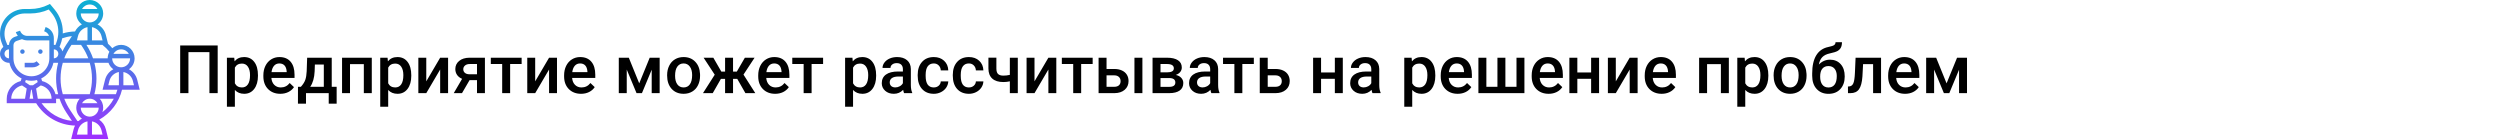
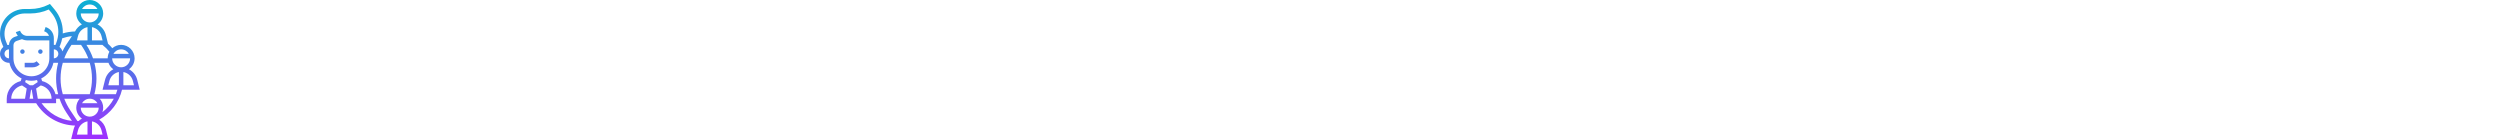
<svg xmlns="http://www.w3.org/2000/svg" width="1342" height="75" viewBox="0 0 1342 75" fill="none">
-   <rect width="1342" height="75" fill="white" />
-   <path d="M116.852 50H112.422V27.992H101.154V50H96.725V24.406H116.852V50ZM138.473 40.684C138.473 43.625 137.805 45.975 136.469 47.732C135.133 49.478 133.34 50.352 131.09 50.352C129.004 50.352 127.334 49.666 126.08 48.295V57.312H121.809V30.98H125.746L125.922 32.914C127.176 31.391 128.881 30.629 131.037 30.629C133.357 30.629 135.174 31.496 136.486 33.23C137.811 34.953 138.473 37.35 138.473 40.42V40.684ZM134.219 40.315C134.219 38.416 133.838 36.91 133.076 35.797C132.326 34.684 131.248 34.127 129.842 34.127C128.096 34.127 126.842 34.848 126.08 36.289V44.727C126.854 46.203 128.119 46.941 129.877 46.941C131.236 46.941 132.297 46.397 133.059 45.307C133.832 44.205 134.219 42.541 134.219 40.315ZM150.479 50.352C147.771 50.352 145.574 49.502 143.887 47.803C142.211 46.092 141.373 43.818 141.373 40.982V40.455C141.373 38.557 141.736 36.863 142.463 35.375C143.201 33.875 144.232 32.709 145.557 31.877C146.881 31.045 148.357 30.629 149.986 30.629C152.576 30.629 154.574 31.455 155.98 33.107C157.398 34.76 158.107 37.098 158.107 40.121V41.844H145.68C145.809 43.414 146.33 44.656 147.244 45.57C148.17 46.484 149.33 46.941 150.725 46.941C152.682 46.941 154.275 46.15 155.506 44.568L157.809 46.766C157.047 47.902 156.027 48.787 154.75 49.42C153.484 50.041 152.061 50.352 150.479 50.352ZM149.969 34.057C148.797 34.057 147.848 34.467 147.121 35.287C146.406 36.107 145.949 37.25 145.75 38.715H153.889V38.398C153.795 36.969 153.414 35.891 152.746 35.164C152.078 34.426 151.152 34.057 149.969 34.057ZM161.518 46.59C162.701 45.266 163.492 44.012 163.891 42.828C164.301 41.633 164.547 40.109 164.629 38.258L164.875 30.98H178.076V46.59H180.713V55.66H176.459V50H164.26V55.66H159.936L159.953 46.59H161.518ZM166.527 46.59H173.822V34.654H169.023L168.9 38.293C168.736 41.785 167.945 44.551 166.527 46.59ZM199.574 50H195.303V34.426H187.885V50H183.613V30.98H199.574V50ZM220.773 40.684C220.773 43.625 220.105 45.975 218.77 47.732C217.434 49.478 215.641 50.352 213.391 50.352C211.305 50.352 209.635 49.666 208.381 48.295V57.312H204.109V30.98H208.047L208.223 32.914C209.477 31.391 211.182 30.629 213.338 30.629C215.658 30.629 217.475 31.496 218.787 33.23C220.111 34.953 220.773 37.35 220.773 40.42V40.684ZM216.52 40.315C216.52 38.416 216.139 36.91 215.377 35.797C214.627 34.684 213.549 34.127 212.143 34.127C210.396 34.127 209.143 34.848 208.381 36.289V44.727C209.154 46.203 210.42 46.941 212.178 46.941C213.537 46.941 214.598 46.397 215.359 45.307C216.133 44.205 216.52 42.541 216.52 40.315ZM236.277 30.98H240.531V50H236.277V37.309L228.824 50H224.57V30.98H228.824V43.672L236.277 30.98ZM260.307 30.98V50H256.053V43.022H252.062L248.002 50H243.572L248.055 42.318C246.883 41.826 245.98 41.123 245.348 40.209C244.727 39.295 244.416 38.246 244.416 37.062C244.416 35.293 245.096 33.846 246.455 32.721C247.826 31.584 249.672 31.004 251.992 30.98H260.307ZM248.688 37.168C248.688 37.965 248.98 38.615 249.566 39.119C250.164 39.611 250.926 39.857 251.852 39.857H256.053V34.373H252.115C251.072 34.373 250.24 34.637 249.619 35.164C248.998 35.691 248.688 36.359 248.688 37.168ZM280.012 34.373H273.842V50H269.57V34.373H263.471V30.98H280.012V34.373ZM294.742 30.98H298.996V50H294.742V37.309L287.289 50H283.035V30.98H287.289V43.672L294.742 30.98ZM311.916 50.352C309.209 50.352 307.012 49.502 305.324 47.803C303.648 46.092 302.811 43.818 302.811 40.982V40.455C302.811 38.557 303.174 36.863 303.9 35.375C304.639 33.875 305.67 32.709 306.994 31.877C308.318 31.045 309.795 30.629 311.424 30.629C314.014 30.629 316.012 31.455 317.418 33.107C318.836 34.76 319.545 37.098 319.545 40.121V41.844H307.117C307.246 43.414 307.768 44.656 308.682 45.57C309.607 46.484 310.768 46.941 312.162 46.941C314.119 46.941 315.713 46.15 316.943 44.568L319.246 46.766C318.484 47.902 317.465 48.787 316.188 49.42C314.922 50.041 313.498 50.352 311.916 50.352ZM311.406 34.057C310.234 34.057 309.285 34.467 308.559 35.287C307.844 36.107 307.387 37.25 307.188 38.715H315.326V38.398C315.232 36.969 314.852 35.891 314.184 35.164C313.516 34.426 312.59 34.057 311.406 34.057ZM343.135 44.744L348.76 30.98H354.104V50H349.832V37.414L344.594 50H341.693L336.438 37.344V50H332.166V30.98H337.545L343.135 44.744ZM358.111 40.315C358.111 38.451 358.48 36.775 359.219 35.287C359.957 33.787 360.994 32.639 362.33 31.842C363.666 31.033 365.201 30.629 366.936 30.629C369.502 30.629 371.582 31.455 373.176 33.107C374.781 34.76 375.648 36.951 375.777 39.682L375.795 40.684C375.795 42.559 375.432 44.234 374.705 45.711C373.99 47.188 372.959 48.33 371.611 49.139C370.275 49.947 368.729 50.352 366.971 50.352C364.287 50.352 362.137 49.461 360.52 47.68C358.914 45.887 358.111 43.502 358.111 40.525V40.315ZM362.383 40.684C362.383 42.641 362.787 44.176 363.596 45.289C364.404 46.391 365.529 46.941 366.971 46.941C368.412 46.941 369.531 46.379 370.328 45.254C371.137 44.129 371.541 42.482 371.541 40.315C371.541 38.393 371.125 36.869 370.293 35.744C369.473 34.619 368.354 34.057 366.936 34.057C365.541 34.057 364.434 34.613 363.613 35.727C362.793 36.828 362.383 38.48 362.383 40.684ZM395.764 42.353H393.496V50H389.225V42.353H386.975L382.598 50H377.359L383.67 40.103L377.693 30.98H382.914L387.221 38.451H389.225V30.98H393.496V38.451H395.518L399.842 30.98H405.062L399.104 40.051L405.449 50H400.141L395.764 42.353ZM416.119 50.352C413.412 50.352 411.215 49.502 409.527 47.803C407.852 46.092 407.014 43.818 407.014 40.982V40.455C407.014 38.557 407.377 36.863 408.104 35.375C408.842 33.875 409.873 32.709 411.197 31.877C412.521 31.045 413.998 30.629 415.627 30.629C418.217 30.629 420.215 31.455 421.621 33.107C423.039 34.76 423.748 37.098 423.748 40.121V41.844H411.32C411.449 43.414 411.971 44.656 412.885 45.57C413.811 46.484 414.971 46.941 416.365 46.941C418.322 46.941 419.916 46.15 421.146 44.568L423.449 46.766C422.688 47.902 421.668 48.787 420.391 49.42C419.125 50.041 417.701 50.352 416.119 50.352ZM415.609 34.057C414.438 34.057 413.488 34.467 412.762 35.287C412.047 36.107 411.59 37.25 411.391 38.715H419.529V38.398C419.436 36.969 419.055 35.891 418.387 35.164C417.719 34.426 416.793 34.057 415.609 34.057ZM441.836 34.373H435.666V50H431.395V34.373H425.295V30.98H441.836V34.373ZM470.312 40.684C470.312 43.625 469.645 45.975 468.309 47.732C466.973 49.478 465.18 50.352 462.93 50.352C460.844 50.352 459.174 49.666 457.92 48.295V57.312H453.648V30.98H457.586L457.762 32.914C459.016 31.391 460.721 30.629 462.877 30.629C465.197 30.629 467.014 31.496 468.326 33.23C469.65 34.953 470.312 37.35 470.312 40.42V40.684ZM466.059 40.315C466.059 38.416 465.678 36.91 464.916 35.797C464.166 34.684 463.088 34.127 461.682 34.127C459.936 34.127 458.682 34.848 457.92 36.289V44.727C458.693 46.203 459.959 46.941 461.717 46.941C463.076 46.941 464.137 46.397 464.898 45.307C465.672 44.205 466.059 42.541 466.059 40.315ZM485.307 50C485.119 49.637 484.955 49.045 484.814 48.225C483.455 49.643 481.791 50.352 479.822 50.352C477.912 50.352 476.354 49.807 475.146 48.717C473.939 47.627 473.336 46.279 473.336 44.674C473.336 42.647 474.086 41.094 475.586 40.016C477.098 38.926 479.254 38.381 482.055 38.381H484.674V37.133C484.674 36.148 484.398 35.363 483.848 34.777C483.297 34.18 482.459 33.881 481.334 33.881C480.361 33.881 479.564 34.127 478.943 34.619C478.322 35.1 478.012 35.715 478.012 36.465H473.74C473.74 35.422 474.086 34.449 474.777 33.547C475.469 32.633 476.406 31.918 477.59 31.402C478.785 30.887 480.115 30.629 481.58 30.629C483.807 30.629 485.582 31.191 486.906 32.316C488.23 33.43 488.91 35 488.945 37.027V45.605C488.945 47.316 489.186 48.682 489.666 49.701V50H485.307ZM480.613 46.924C481.457 46.924 482.248 46.719 482.986 46.309C483.736 45.898 484.299 45.348 484.674 44.656V41.07H482.371C480.789 41.07 479.6 41.346 478.803 41.897C478.006 42.447 477.607 43.227 477.607 44.234C477.607 45.055 477.877 45.711 478.416 46.203C478.967 46.684 479.699 46.924 480.613 46.924ZM501.232 46.941C502.299 46.941 503.184 46.631 503.887 46.01C504.59 45.389 504.965 44.621 505.012 43.707H509.037C508.99 44.891 508.621 45.998 507.93 47.029C507.238 48.049 506.301 48.857 505.117 49.455C503.934 50.053 502.656 50.352 501.285 50.352C498.625 50.352 496.516 49.49 494.957 47.768C493.398 46.045 492.619 43.666 492.619 40.631V40.191C492.619 37.297 493.393 34.982 494.939 33.248C496.486 31.502 498.596 30.629 501.268 30.629C503.529 30.629 505.369 31.291 506.787 32.615C508.217 33.928 508.967 35.656 509.037 37.801H505.012C504.965 36.711 504.59 35.815 503.887 35.111C503.195 34.408 502.311 34.057 501.232 34.057C499.85 34.057 498.783 34.56 498.033 35.568C497.283 36.565 496.902 38.082 496.891 40.121V40.807C496.891 42.869 497.26 44.41 497.998 45.43C498.748 46.438 499.826 46.941 501.232 46.941ZM520.076 46.941C521.143 46.941 522.027 46.631 522.73 46.01C523.434 45.389 523.809 44.621 523.855 43.707H527.881C527.834 44.891 527.465 45.998 526.773 47.029C526.082 48.049 525.145 48.857 523.961 49.455C522.777 50.053 521.5 50.352 520.129 50.352C517.469 50.352 515.359 49.49 513.801 47.768C512.242 46.045 511.463 43.666 511.463 40.631V40.191C511.463 37.297 512.236 34.982 513.783 33.248C515.33 31.502 517.439 30.629 520.111 30.629C522.373 30.629 524.213 31.291 525.631 32.615C527.061 33.928 527.811 35.656 527.881 37.801H523.855C523.809 36.711 523.434 35.815 522.73 35.111C522.039 34.408 521.154 34.057 520.076 34.057C518.693 34.057 517.627 34.56 516.877 35.568C516.127 36.565 515.746 38.082 515.734 40.121V40.807C515.734 42.869 516.104 44.41 516.842 45.43C517.592 46.438 518.67 46.941 520.076 46.941ZM546.355 50H542.084V43.654C540.982 43.912 539.822 44.041 538.604 44.041C536.002 44.041 534.016 43.42 532.645 42.178C531.273 40.924 530.588 39.131 530.588 36.799V30.963H534.859V36.799C534.859 38.182 535.164 39.16 535.773 39.734C536.395 40.309 537.338 40.596 538.604 40.596C539.752 40.596 540.912 40.461 542.084 40.191V30.98H546.355V50ZM562.773 30.98H567.027V50H562.773V37.309L555.32 50H551.066V30.98H555.32V43.672L562.773 30.98ZM586.539 34.373H580.369V50H576.098V34.373H569.998V30.98H586.539V34.373ZM593.992 37.027H598.176C599.734 37.027 601.094 37.297 602.254 37.836C603.414 38.375 604.293 39.131 604.891 40.103C605.5 41.076 605.805 42.207 605.805 43.496C605.805 45.453 605.113 47.023 603.73 48.207C602.348 49.391 600.508 49.988 598.211 50H589.721V30.98H593.992V37.027ZM613.24 50H608.969V30.98H613.24V50ZM593.992 40.455V46.59H598.158C599.201 46.59 600.021 46.332 600.619 45.816C601.229 45.289 601.533 44.545 601.533 43.584C601.533 42.623 601.234 41.867 600.637 41.316C600.051 40.754 599.254 40.467 598.246 40.455H593.992ZM618.689 50V30.98H626.406C629.008 30.98 630.988 31.438 632.348 32.352C633.707 33.254 634.387 34.555 634.387 36.254C634.387 37.133 634.111 37.924 633.561 38.627C633.021 39.318 632.219 39.852 631.152 40.227C632.395 40.484 633.379 41.006 634.105 41.791C634.832 42.576 635.195 43.502 635.195 44.568C635.195 46.338 634.539 47.685 633.227 48.611C631.926 49.537 630.051 50 627.602 50H618.689ZM622.961 41.897V46.625H627.637C629.828 46.625 630.924 45.84 630.924 44.27C630.924 42.688 629.811 41.897 627.584 41.897H622.961ZM622.961 38.838H626.477C628.902 38.838 630.115 38.123 630.115 36.693C630.115 35.193 628.967 34.42 626.67 34.373H622.961V38.838ZM650.26 50C650.072 49.637 649.908 49.045 649.768 48.225C648.408 49.643 646.744 50.352 644.775 50.352C642.865 50.352 641.307 49.807 640.1 48.717C638.893 47.627 638.289 46.279 638.289 44.674C638.289 42.647 639.039 41.094 640.539 40.016C642.051 38.926 644.207 38.381 647.008 38.381H649.627V37.133C649.627 36.148 649.352 35.363 648.801 34.777C648.25 34.18 647.412 33.881 646.287 33.881C645.314 33.881 644.518 34.127 643.896 34.619C643.275 35.1 642.965 35.715 642.965 36.465H638.693C638.693 35.422 639.039 34.449 639.73 33.547C640.422 32.633 641.359 31.918 642.543 31.402C643.738 30.887 645.068 30.629 646.533 30.629C648.76 30.629 650.535 31.191 651.859 32.316C653.184 33.43 653.863 35 653.898 37.027V45.605C653.898 47.316 654.139 48.682 654.619 49.701V50H650.26ZM645.566 46.924C646.41 46.924 647.201 46.719 647.939 46.309C648.689 45.898 649.252 45.348 649.627 44.656V41.07H647.324C645.742 41.07 644.553 41.346 643.756 41.897C642.959 42.447 642.561 43.227 642.561 44.234C642.561 45.055 642.83 45.711 643.369 46.203C643.92 46.684 644.652 46.924 645.566 46.924ZM673.059 34.373H666.889V50H662.617V34.373H656.518V30.98H673.059V34.373ZM680.512 37.027H684.695C686.254 37.027 687.613 37.297 688.773 37.836C689.934 38.375 690.812 39.131 691.41 40.103C692.02 41.076 692.324 42.207 692.324 43.496C692.324 45.453 691.633 47.023 690.25 48.207C688.867 49.391 687.027 49.988 684.73 50H676.24V30.98H680.512V37.027ZM680.512 40.455V46.59H684.678C685.721 46.59 686.541 46.332 687.139 45.816C687.748 45.289 688.053 44.545 688.053 43.584C688.053 42.623 687.754 41.867 687.156 41.316C686.57 40.754 685.773 40.467 684.766 40.455H680.512ZM720.818 50H716.547V42.318H709.146V50H704.875V30.98H709.146V38.908H716.547V30.98H720.818V50ZM736.744 50C736.557 49.637 736.393 49.045 736.252 48.225C734.893 49.643 733.229 50.352 731.26 50.352C729.35 50.352 727.791 49.807 726.584 48.717C725.377 47.627 724.773 46.279 724.773 44.674C724.773 42.647 725.523 41.094 727.023 40.016C728.535 38.926 730.691 38.381 733.492 38.381H736.111V37.133C736.111 36.148 735.836 35.363 735.285 34.777C734.734 34.18 733.896 33.881 732.771 33.881C731.799 33.881 731.002 34.127 730.381 34.619C729.76 35.1 729.449 35.715 729.449 36.465H725.178C725.178 35.422 725.523 34.449 726.215 33.547C726.906 32.633 727.844 31.918 729.027 31.402C730.223 30.887 731.553 30.629 733.018 30.629C735.244 30.629 737.02 31.191 738.344 32.316C739.668 33.43 740.348 35 740.383 37.027V45.605C740.383 47.316 740.623 48.682 741.104 49.701V50H736.744ZM732.051 46.924C732.895 46.924 733.686 46.719 734.424 46.309C735.174 45.898 735.736 45.348 736.111 44.656V41.07H733.809C732.227 41.07 731.037 41.346 730.24 41.897C729.443 42.447 729.045 43.227 729.045 44.234C729.045 45.055 729.314 45.711 729.854 46.203C730.404 46.684 731.137 46.924 732.051 46.924ZM770.477 40.684C770.477 43.625 769.809 45.975 768.473 47.732C767.137 49.478 765.344 50.352 763.094 50.352C761.008 50.352 759.338 49.666 758.084 48.295V57.312H753.812V30.98H757.75L757.926 32.914C759.18 31.391 760.885 30.629 763.041 30.629C765.361 30.629 767.178 31.496 768.49 33.23C769.814 34.953 770.477 37.35 770.477 40.42V40.684ZM766.223 40.315C766.223 38.416 765.842 36.91 765.08 35.797C764.33 34.684 763.252 34.127 761.846 34.127C760.1 34.127 758.846 34.848 758.084 36.289V44.727C758.857 46.203 760.123 46.941 761.881 46.941C763.24 46.941 764.301 46.397 765.062 45.307C765.836 44.205 766.223 42.541 766.223 40.315ZM782.482 50.352C779.775 50.352 777.578 49.502 775.891 47.803C774.215 46.092 773.377 43.818 773.377 40.982V40.455C773.377 38.557 773.74 36.863 774.467 35.375C775.205 33.875 776.236 32.709 777.561 31.877C778.885 31.045 780.361 30.629 781.99 30.629C784.58 30.629 786.578 31.455 787.984 33.107C789.402 34.76 790.111 37.098 790.111 40.121V41.844H777.684C777.812 43.414 778.334 44.656 779.248 45.57C780.174 46.484 781.334 46.941 782.729 46.941C784.686 46.941 786.279 46.15 787.51 44.568L789.812 46.766C789.051 47.902 788.031 48.787 786.754 49.42C785.488 50.041 784.064 50.352 782.482 50.352ZM781.973 34.057C780.801 34.057 779.852 34.467 779.125 35.287C778.41 36.107 777.953 37.25 777.754 38.715H785.893V38.398C785.799 36.969 785.418 35.891 784.75 35.164C784.082 34.426 783.156 34.057 781.973 34.057ZM797.881 30.98V46.59H803.822V30.98H808.094V46.59H814.053V30.98H818.307V50H793.609V30.98H797.881ZM831.314 50.352C828.607 50.352 826.41 49.502 824.723 47.803C823.047 46.092 822.209 43.818 822.209 40.982V40.455C822.209 38.557 822.572 36.863 823.299 35.375C824.037 33.875 825.068 32.709 826.393 31.877C827.717 31.045 829.193 30.629 830.822 30.629C833.412 30.629 835.41 31.455 836.816 33.107C838.234 34.76 838.943 37.098 838.943 40.121V41.844H826.516C826.645 43.414 827.166 44.656 828.08 45.57C829.006 46.484 830.166 46.941 831.561 46.941C833.518 46.941 835.111 46.15 836.342 44.568L838.645 46.766C837.883 47.902 836.863 48.787 835.586 49.42C834.32 50.041 832.896 50.352 831.314 50.352ZM830.805 34.057C829.633 34.057 828.684 34.467 827.957 35.287C827.242 36.107 826.785 37.25 826.586 38.715H834.725V38.398C834.631 36.969 834.25 35.891 833.582 35.164C832.914 34.426 831.988 34.057 830.805 34.057ZM858.385 50H854.113V42.318H846.713V50H842.441V30.98H846.713V38.908H854.113V30.98H858.385V50ZM874.82 30.98H879.074V50H874.82V37.309L867.367 50H863.113V30.98H867.367V43.672L874.82 30.98ZM891.994 50.352C889.287 50.352 887.09 49.502 885.402 47.803C883.727 46.092 882.889 43.818 882.889 40.982V40.455C882.889 38.557 883.252 36.863 883.979 35.375C884.717 33.875 885.748 32.709 887.072 31.877C888.396 31.045 889.873 30.629 891.502 30.629C894.092 30.629 896.09 31.455 897.496 33.107C898.914 34.76 899.623 37.098 899.623 40.121V41.844H887.195C887.324 43.414 887.846 44.656 888.76 45.57C889.686 46.484 890.846 46.941 892.24 46.941C894.197 46.941 895.791 46.15 897.021 44.568L899.324 46.766C898.562 47.902 897.543 48.787 896.266 49.42C895 50.041 893.576 50.352 891.994 50.352ZM891.484 34.057C890.312 34.057 889.363 34.467 888.637 35.287C887.922 36.107 887.465 37.25 887.266 38.715H895.404V38.398C895.311 36.969 894.93 35.891 894.262 35.164C893.594 34.426 892.668 34.057 891.484 34.057ZM928.047 50H923.775V34.426H916.357V50H912.086V30.98H928.047V50ZM949.246 40.684C949.246 43.625 948.578 45.975 947.242 47.732C945.906 49.478 944.113 50.352 941.863 50.352C939.777 50.352 938.107 49.666 936.854 48.295V57.312H932.582V30.98H936.52L936.695 32.914C937.949 31.391 939.654 30.629 941.811 30.629C944.131 30.629 945.947 31.496 947.26 33.23C948.584 34.953 949.246 37.35 949.246 40.42V40.684ZM944.992 40.315C944.992 38.416 944.611 36.91 943.85 35.797C943.1 34.684 942.021 34.127 940.615 34.127C938.869 34.127 937.615 34.848 936.854 36.289V44.727C937.627 46.203 938.893 46.941 940.65 46.941C942.01 46.941 943.07 46.397 943.832 45.307C944.605 44.205 944.992 42.541 944.992 40.315ZM952.076 40.315C952.076 38.451 952.445 36.775 953.184 35.287C953.922 33.787 954.959 32.639 956.295 31.842C957.631 31.033 959.166 30.629 960.9 30.629C963.467 30.629 965.547 31.455 967.141 33.107C968.746 34.76 969.613 36.951 969.742 39.682L969.76 40.684C969.76 42.559 969.396 44.234 968.67 45.711C967.955 47.188 966.924 48.33 965.576 49.139C964.24 49.947 962.693 50.352 960.936 50.352C958.252 50.352 956.102 49.461 954.484 47.68C952.879 45.887 952.076 43.502 952.076 40.525V40.315ZM956.348 40.684C956.348 42.641 956.752 44.176 957.561 45.289C958.369 46.391 959.494 46.941 960.936 46.941C962.377 46.941 963.496 46.379 964.293 45.254C965.102 44.129 965.506 42.482 965.506 40.315C965.506 38.393 965.09 36.869 964.258 35.744C963.438 34.619 962.318 34.057 960.9 34.057C959.506 34.057 958.398 34.613 957.578 35.727C956.758 36.828 956.348 38.48 956.348 40.684ZM982.328 32.035C984.719 32.035 986.635 32.838 988.076 34.443C989.518 36.037 990.238 38.205 990.238 40.947V41.158C990.238 43.9 989.453 46.121 987.883 47.82C986.324 49.52 984.203 50.369 981.52 50.369C978.906 50.369 976.797 49.502 975.191 47.768C973.586 46.033 972.783 43.666 972.783 40.666V39.435C972.783 35.334 973.51 32.088 974.963 29.697C976.416 27.307 978.584 25.812 981.467 25.215C983.084 24.887 984.127 24.541 984.596 24.178C985.076 23.803 985.316 23.299 985.316 22.666H988.762C988.762 23.85 988.568 24.811 988.182 25.549C987.795 26.287 987.203 26.891 986.406 27.359C985.609 27.816 984.238 28.25 982.293 28.66C980.512 29.035 979.152 29.703 978.215 30.664C977.289 31.625 976.668 32.955 976.352 34.654C978.051 32.908 980.043 32.035 982.328 32.035ZM981.484 35.463C980.102 35.463 979.018 35.932 978.232 36.869C977.447 37.795 977.055 39.225 977.055 41.158C977.055 42.986 977.441 44.41 978.215 45.43C978.988 46.449 980.09 46.959 981.52 46.959C982.938 46.959 984.033 46.449 984.807 45.43C985.592 44.398 985.984 42.852 985.984 40.789C985.984 39.148 985.592 37.853 984.807 36.904C984.033 35.943 982.926 35.463 981.484 35.463ZM1009.75 30.98V50H1005.48V34.426H1000.1L999.748 41.053C999.525 44.24 998.91 46.531 997.902 47.926C996.906 49.309 995.377 50 993.314 50H991.996L991.979 46.449L992.857 46.361C993.795 46.232 994.475 45.664 994.896 44.656C995.33 43.637 995.605 41.785 995.723 39.102L996.074 30.98H1009.75ZM1022.67 50.352C1019.96 50.352 1017.77 49.502 1016.08 47.803C1014.4 46.092 1013.56 43.818 1013.56 40.982V40.455C1013.56 38.557 1013.93 36.863 1014.65 35.375C1015.39 33.875 1016.42 32.709 1017.75 31.877C1019.07 31.045 1020.55 30.629 1022.18 30.629C1024.77 30.629 1026.77 31.455 1028.17 33.107C1029.59 34.76 1030.3 37.098 1030.3 40.121V41.844H1017.87C1018 43.414 1018.52 44.656 1019.44 45.57C1020.36 46.484 1021.52 46.941 1022.92 46.941C1024.87 46.941 1026.47 46.15 1027.7 44.568L1030 46.766C1029.24 47.902 1028.22 48.787 1026.94 49.42C1025.68 50.041 1024.25 50.352 1022.67 50.352ZM1022.16 34.057C1020.99 34.057 1020.04 34.467 1019.31 35.287C1018.6 36.107 1018.14 37.25 1017.94 38.715H1026.08V38.398C1025.99 36.969 1025.61 35.891 1024.94 35.164C1024.27 34.426 1023.34 34.057 1022.16 34.057ZM1044.92 44.744L1050.55 30.98H1055.89V50H1051.62V37.414L1046.38 50H1043.48L1038.23 37.344V50H1033.96V30.98H1039.33L1044.92 44.744Z" fill="black" />
  <path d="M13.246 27.697C13.246 28.362 12.707 28.901 12.042 28.901C11.377 28.901 10.838 28.362 10.838 27.697C10.838 27.032 11.377 26.493 12.042 26.493C12.707 26.493 13.246 27.032 13.246 27.697ZM21.676 28.901C22.341 28.901 22.88 28.362 22.88 27.697C22.88 27.032 22.341 26.493 21.676 26.493C21.011 26.493 20.472 27.032 20.472 27.697C20.472 28.362 21.011 28.901 21.676 28.901ZM21.324 34.569L19.62 32.867C19.071 33.416 18.341 33.718 17.565 33.718H13.246V36.127H17.565C18.986 36.127 20.32 35.574 21.324 34.569ZM73.678 42.88L75 48.169H65.5C63.83 55 59.369 60.82 53.247 64.236C54.971 65.435 56.279 67.217 56.819 69.374L58.141 74.662H38.197L39.519 69.373C39.694 68.674 39.972 68.03 40.293 67.415C31.777 67.193 23.889 62.65 19.413 55.394H3.613V53.086C3.613 48.498 6.728 44.585 11.119 43.517L11.585 42.119C8.28 40.499 5.814 37.421 5.06 33.718H4.817C2.16 33.718 0 31.558 0 28.901C0 27.396 0.708 26.068 1.792 25.184L0.953 23.085C0.32 21.505 0 19.842 0 18.139C0 10.793 5.975 4.817 13.321 4.817H16.291C19.629 4.817 22.971 4.028 25.954 2.535L26.807 2.109L29.413 5.236C32.189 8.567 33.718 12.79 33.718 17.128C33.718 17.399 33.692 17.666 33.68 17.936C35.812 17.296 38.017 16.949 40.264 16.89C41.1 15.264 42.389 13.94 43.971 13.096C42.142 11.783 40.944 9.643 40.944 7.225C40.944 3.241 44.184 0 48.169 0C52.154 0 55.394 3.241 55.394 7.225C55.394 9.643 54.196 11.783 52.365 13.096C54.533 14.252 56.19 16.281 56.819 18.797L57.992 23.489C58.806 24.234 59.574 25.027 60.286 25.873C61.556 24.762 63.212 24.084 65.028 24.084C69.013 24.084 72.253 27.325 72.253 31.31C72.253 33.728 71.055 35.868 69.225 37.18C71.392 38.336 73.049 40.365 73.678 42.88ZM63.824 45.76V38.654C61.361 39.115 59.34 40.96 58.714 43.464L58.141 45.76H63.824ZM69.845 31.31H60.211C60.211 33.966 62.371 36.127 65.028 36.127C67.684 36.127 69.845 33.966 69.845 31.31ZM48.18 33.718H33.707C32.927 36.441 32.514 39.271 32.514 42.148C32.514 45.025 32.927 47.855 33.707 50.577H48.168C48.954 47.834 49.373 45.007 49.373 42.148C49.373 39.271 48.96 36.441 48.18 33.718ZM48.169 52.986C46.394 52.986 44.857 53.961 44.022 55.394H52.315C51.48 53.961 49.944 52.986 48.169 52.986ZM43.972 63.673C42.142 62.361 40.944 60.221 40.944 57.803C40.944 55.95 41.649 54.266 42.798 52.986H34.497C35.31 55.13 36.363 57.192 37.655 59.13L41.573 65.006C41.768 65.001 41.963 64.997 42.157 64.986C42.71 64.479 43.309 64.026 43.972 63.673ZM48.169 62.619C50.825 62.619 52.986 60.459 52.986 57.803H43.352C43.352 60.459 45.512 62.619 48.169 62.619ZM29.785 50.577H31.218C30.497 47.844 30.105 45.019 30.105 42.148C30.105 39.277 30.497 36.452 31.218 33.718H28.901H28.658C27.903 37.421 25.438 40.499 22.132 42.119L22.598 43.517C26.162 44.384 28.884 47.123 29.785 50.577ZM27.697 52.986C27.651 49.525 25.248 46.613 21.901 45.853L19.38 47.534L20.288 52.986H27.697ZM15.872 52.986H17.845L17.042 48.169H16.674L15.872 52.986ZM28.901 26.493V31.31C30.23 31.31 31.31 30.23 31.31 28.901C31.31 27.573 30.23 26.493 28.901 26.493ZM47.389 31.31C46.576 29.165 45.523 27.103 44.231 25.166L43.51 24.084H38.376L37.655 25.166C36.363 27.103 35.31 29.164 34.497 31.31H47.389ZM49.934 31.31H57.803C57.803 30.027 58.142 28.823 58.731 27.778C57.622 26.406 56.364 25.166 54.971 24.084H46.391C47.877 26.356 49.055 28.782 49.934 31.31ZM60.88 28.901H69.174C68.338 27.468 66.802 26.493 65.027 26.493C63.252 26.493 61.716 27.468 60.88 28.901ZM49.373 14.57V21.676H55.056L54.481 19.38C53.856 16.877 51.836 15.032 49.373 14.57ZM44.022 4.817H52.315C51.48 3.384 49.944 2.408 48.169 2.408C46.394 2.408 44.857 3.384 44.022 4.817ZM48.169 12.042C50.825 12.042 52.986 9.882 52.986 7.225H43.352C43.352 9.882 45.512 12.042 48.169 12.042ZM41.855 19.38L41.282 21.676H46.965V14.57C44.502 15.032 42.481 16.877 41.855 19.38ZM33.395 20.563C33.174 21.741 32.84 22.898 32.39 24.024L31.926 25.184C32.676 25.796 33.234 26.622 33.51 27.575C34.143 26.291 34.849 25.036 35.652 23.83L38.606 19.399C36.809 19.581 35.075 19.977 33.395 20.563ZM4.817 31.31V26.493C3.489 26.493 2.408 27.573 2.408 28.901C2.408 30.23 3.489 31.31 4.817 31.31ZM8.11 19.711L9.578 19.221C9.115 18.638 8.737 17.977 8.491 17.24L10.775 16.477C11.332 18.146 12.888 19.267 14.646 19.267H26.298C25.927 18.151 25.049 17.246 23.889 16.859L23.7 16.797L24.468 14.513L24.654 14.576C27.194 15.422 28.901 17.791 28.901 20.472V21.676V24.084C29.188 24.084 29.465 24.12 29.738 24.169L30.154 23.131C30.921 21.212 31.31 19.192 31.31 17.128C31.31 13.352 29.979 9.677 27.563 6.779L26.165 5.101C23.075 6.493 19.681 7.225 16.291 7.225H13.321C7.304 7.225 2.408 12.12 2.408 18.139C2.408 19.534 2.671 20.897 3.189 22.191L3.98 24.17C4.253 24.12 4.53 24.084 4.817 24.084H4.833C4.913 22.089 6.203 20.346 8.11 19.711ZM16.859 40.944C22.171 40.944 26.493 36.621 26.493 31.31V21.676H14.646C13.637 21.676 12.673 21.438 11.807 21.016L8.871 21.995C7.886 22.324 7.225 23.241 7.225 24.279V31.31C7.225 36.621 11.547 40.944 16.859 40.944ZM13.845 42.955L13.475 44.064L16.02 45.76H17.7L20.243 44.065L19.873 42.956C18.907 43.205 17.902 43.352 16.859 43.352C15.816 43.352 14.811 43.205 13.845 42.955ZM6.021 52.986H13.431L14.339 47.534L11.817 45.853C8.472 46.613 6.067 49.525 6.021 52.986ZM38.605 64.894L35.652 60.465C34.09 58.122 32.866 55.606 31.954 52.986H30.102C30.102 53.019 30.107 53.052 30.107 53.086V55.394H22.302C26.116 60.746 32.079 64.217 38.605 64.894ZM41.282 72.253H46.965V65.147C44.502 65.608 42.481 67.453 41.855 69.957L41.282 72.253ZM54.483 69.957C53.856 67.454 51.837 65.609 49.373 65.147V72.253H55.056L54.483 69.957ZM61.095 52.986H53.54C54.688 54.266 55.394 55.95 55.394 57.803C55.394 58.654 55.239 59.468 54.967 60.227C57.495 58.264 59.582 55.794 61.095 52.986ZM63.02 48.169H55.056L56.378 42.88C57.007 40.364 58.664 38.335 60.831 37.179C59.641 36.325 58.723 35.121 58.224 33.717H50.669C51.39 36.452 51.781 39.277 51.781 42.148C51.781 45.002 51.392 47.827 50.664 50.577H62.217C62.529 49.793 62.798 48.99 63.02 48.169ZM71.915 45.76L71.34 43.464C70.714 40.962 68.695 39.117 66.231 38.654V45.76H71.915Z" fill="url(#paint0_linear)" />
  <defs>
    <linearGradient id="paint0_linear" x1="37.499" y1="74.662" x2="37.499" y2="0" gradientUnits="userSpaceOnUse">
      <stop stop-color="#9F2FFF" />
      <stop offset="1" stop-color="#0BB1D3" />
    </linearGradient>
  </defs>
</svg>